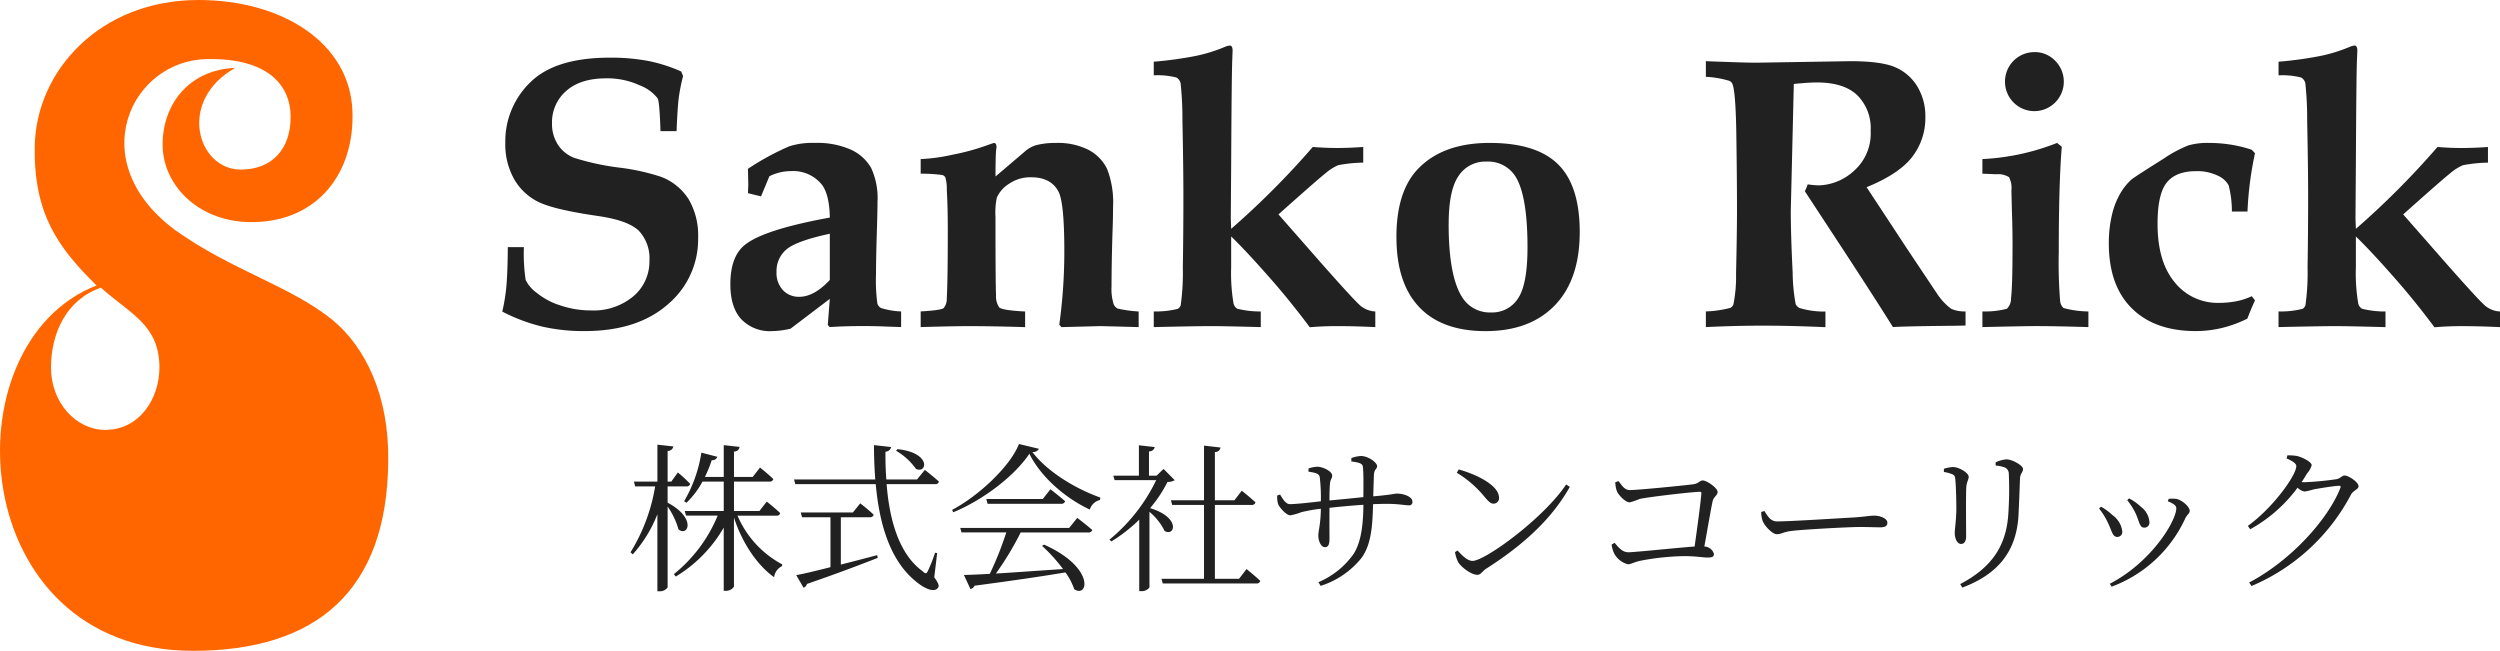
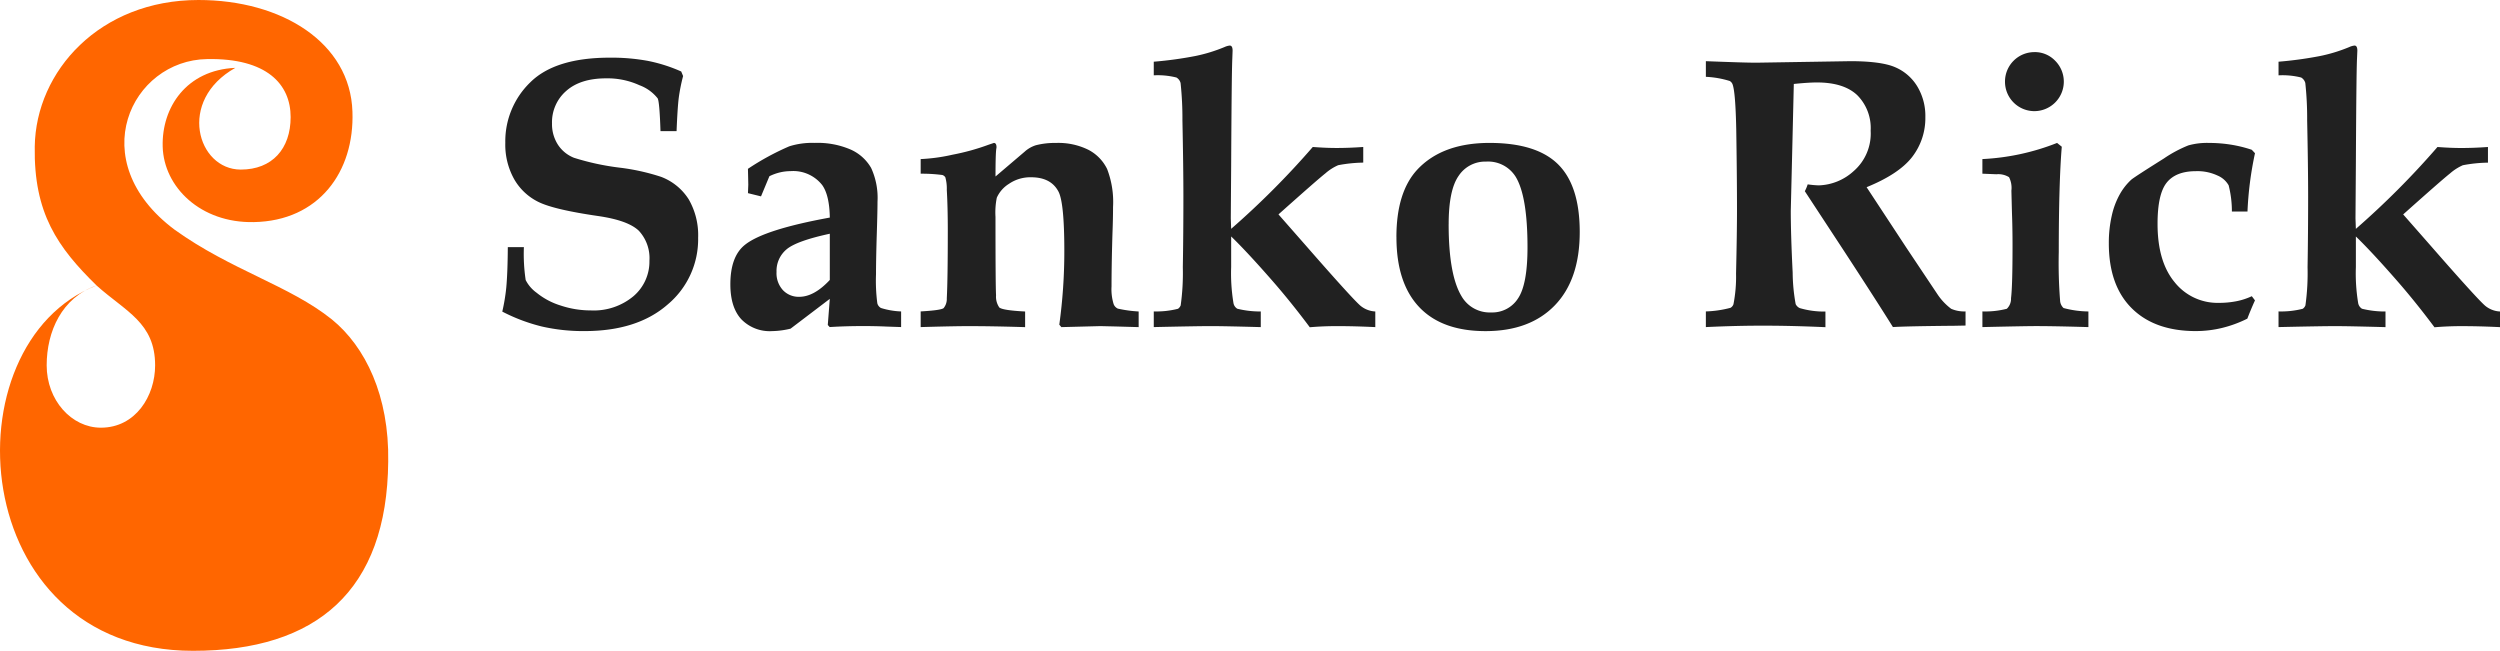
<svg xmlns="http://www.w3.org/2000/svg" id="logo_color.svg" width="438" height="114.031" viewBox="0 0 438 114.031">
  <defs>
    <style>
      .cls-1 {
        fill: #212121;
      }

      .cls-1, .cls-2 {
        fill-rule: evenodd;
      }

      .cls-2 {
        fill: #f60;
      }
    </style>
  </defs>
-   <path id="株式会社サンコーリック" class="cls-1" d="M136.967,151.215h3.278a0.6,0.6,0,0,0,.672-0.449,25.082,25.082,0,0,0-2.157-1.989l-1.148,1.6h-0.645V145a0.973,0.973,0,0,0,1.009-.785l-2.8-.308v6.471h-4.118l0.224,0.841h3.5a31.727,31.727,0,0,1-4.314,11.542l0.392,0.364a23.2,23.2,0,0,0,4.314-7.032v13.5h0.365a1.672,1.672,0,0,0,1.428-.672V154.744a13.383,13.383,0,0,1,1.905,4.006c1.653,1.345,3.222-1.961-1.905-4.678v-2.857Zm19.022,5.126a0.6,0.6,0,0,0,.7-0.448c-0.868-.84-2.353-2.017-2.353-2.017l-1.289,1.653h-4.454v-5.155h6.163a0.634,0.634,0,0,0,.729-0.448c-0.869-.84-2.326-2.017-2.326-2.017l-1.288,1.653h-3.278v-4.454a0.935,0.935,0,0,0,.981-0.813l-2.774-.308v5.575H143.5a23.081,23.081,0,0,0,1.2-2.942,0.9,0.9,0,0,0,.981-0.588l-2.8-.728a24.137,24.137,0,0,1-3.025,8.516l0.42,0.252a14.745,14.745,0,0,0,2.8-3.7H146.8v5.155h-6.835l0.224,0.812h5.547a25.748,25.748,0,0,1-7.676,10.253l0.336,0.421a24.108,24.108,0,0,0,8.4-8.573v11.066h0.364a1.622,1.622,0,0,0,1.429-.728v-12.1c1.345,4.175,3.894,8.209,7.032,10.45A2.488,2.488,0,0,1,157,165.194l0.056-.308a17.459,17.459,0,0,1-7.844-8.545h6.78Zm21-11.373a11.359,11.359,0,0,1,3.5,3.193c1.933,0.869,2.745-2.829-3.25-3.474Zm-9.665,11.653h5.043a0.618,0.618,0,0,0,.7-0.448c-0.9-.868-2.353-1.989-2.353-1.989l-1.288,1.6h-9.133l0.224,0.84H165.5v8.741c-2.606.672-4.763,1.176-6,1.4l1.289,2.213a1.021,1.021,0,0,0,.588-0.673c5.463-1.877,9.469-3.417,12.411-4.566l-0.112-.476c-2.213.588-4.371,1.148-6.36,1.653v-8.293Zm16.865,6.276-0.364-.056a27.137,27.137,0,0,1-1.261,3.193c-0.252.5-.42,0.532-0.868,0.084-4.118-2.941-5.855-8.852-6.36-15.3h8.461a0.6,0.6,0,0,0,.7-0.448c-0.924-.84-2.465-2.045-2.465-2.045l-1.373,1.681h-5.379c-0.112-1.625-.168-3.25-0.14-4.874a1.006,1.006,0,0,0,.981-0.813l-3-.336c0,2.073.084,4.09,0.224,6.023H159.112l0.224,0.812h14.092c0.672,7.424,2.689,13.671,7.255,17.229,1.261,1.009,2.942,1.849,3.642.953,0.252-.308.168-0.757-0.644-1.849Zm23.125-4.4H188.233l0.224,0.785H196.3a57.385,57.385,0,0,1-2.886,7.255c-1.876.112-3.445,0.169-4.538,0.2l1.149,2.465a1.061,1.061,0,0,0,.728-0.589c6.976-.924,12.046-1.68,15.912-2.325a11.032,11.032,0,0,1,1.541,2.942c2.437,1.625,3.726-3.782-5.295-7.816l-0.336.224a29.178,29.178,0,0,1,3.67,4.062c-4.342.28-8.46,0.588-11.766,0.784a52.13,52.13,0,0,0,4.342-7.2h11.766a0.688,0.688,0,0,0,.785-0.42c-1.037-.925-2.634-2.13-2.634-2.13Zm-4.622-5.07H192.8l0.224,0.84h12.831a0.685,0.685,0,0,0,.756-0.448c-1.008-.9-2.577-2.1-2.577-2.1Zm-4.174-9.637c-1.457,3.81-6.975,9.049-11.71,11.542l0.2,0.42c5.295-2.185,10.786-6.415,13.335-10.253,1.933,3.894,6.051,7.648,10.589,9.777a2.479,2.479,0,0,1,1.793-1.681l0.056-.42c-4.706-1.681-9.469-4.735-11.906-7.984a1.156,1.156,0,0,0,1.149-.561Zm25.339,4.37-1.233,1.177H221.3V145.08a0.954,0.954,0,0,0,1.009-.757l-2.773-.308v5.323h-4.483l0.224,0.784h7.284a30.548,30.548,0,0,1-8.18,10.421l0.336,0.309a26.791,26.791,0,0,0,4.875-3.81v12.522h0.28a1.686,1.686,0,0,0,1.512-.644V155.669a10.333,10.333,0,0,1,2.662,3.362c1.793,1.036,2.857-2.382-2.55-4.006a22.906,22.906,0,0,0,3.054-4.595,2.32,2.32,0,0,0,1.261-.308Zm13.222,19.246h-4.23V154.464h6.387a0.651,0.651,0,0,0,.729-0.448c-0.925-.868-2.409-2.045-2.409-2.045l-1.289,1.681h-3.418v-8.46a0.918,0.918,0,0,0,.981-0.785l-2.886-.336v9.581h-5.8l0.224,0.812h5.575v12.943h-7.452l0.225,0.812H240.1a0.618,0.618,0,0,0,.7-0.448c-0.9-.868-2.409-2.073-2.409-2.073Zm19.68-20.563c1.2,0.169,1.933.309,2.017,0.9,0.112,1.092.112,2.829,0.084,5.351-1.849.2-4.146,0.42-5.939,0.588,0-1.233.028-2.353,0.084-2.858,0.056-.9.392-0.924,0.392-1.512,0-.757-1.68-1.541-2.577-1.541a5.205,5.205,0,0,0-1.569.308v0.56c1.177,0.168,1.821.337,1.961,0.9a29.836,29.836,0,0,1,.2,4.286c-1.68.2-4.37,0.5-5.434,0.5-0.7,0-1.205-.868-1.709-1.681l-0.5.168a4.413,4.413,0,0,0,.168,1.541c0.28,0.617,1.428,1.933,2.129,1.933a10.613,10.613,0,0,0,1.961-.56,24.969,24.969,0,0,1,3.389-.588c-0.056,2.969-.448,3.782-0.448,4.734,0,0.784.42,1.989,1.149,1.989,0.588,0,.812-0.42.812-1.541,0-.812-0.028-3.109,0-5.35,1.765-.2,3.922-0.393,5.939-0.533-0.028,3.25-.336,6.444-1.709,8.6A14.408,14.408,0,0,1,250.984,168l0.392,0.644a14.984,14.984,0,0,0,7.144-4.874c1.821-2.465,1.933-5.967,2.045-9.441,0.869-.028,1.681-0.056,2.381-0.056,2.1,0,3.138.252,3.81,0.252a0.566,0.566,0,0,0,.7-0.644c0-.868-1.541-1.4-2.662-1.4-0.616,0-.9.2-4.2,0.477,0.028-1.2.084-2.662,0.112-3.7,0.056-1.149.56-1.009,0.56-1.6,0-.616-1.54-1.765-2.829-1.765a5.691,5.691,0,0,0-1.681.364v0.588Zm18.475,1.989a18.86,18.86,0,0,1,4.875,4.231c0.728,0.868,1.092,1.176,1.541,1.176a0.956,0.956,0,0,0,.98-1.036c0-2.157-3.866-4.062-7.06-4.959ZM278,164.269c-0.9,0-1.793-.9-2.634-1.821l-0.448.28a5.988,5.988,0,0,0,.588,1.821c0.561,0.841,2.242,2.158,3.334,2.158,0.616,0,.925-0.7,1.485-1.037,6.135-3.922,11.346-8.4,14.707-14.371l-0.644-.42C290.414,156.846,280.161,164.269,278,164.269Zm25-13.783a4.991,4.991,0,0,0,.252,1.485c0.224,0.7,1.513,2.045,2.269,2.045a13.683,13.683,0,0,0,1.793-.616c1.989-.392,9.273-1.233,10.478-1.233a0.235,0.235,0,0,1,.28.308c-0.112,1.6-.7,5.911-1.177,9.273-3.081.224-10.5,1.009-11.6,1.009s-1.793-.925-2.409-1.653l-0.532.308a5.079,5.079,0,0,0,.476,1.6,3.792,3.792,0,0,0,2.381,1.849c0.617,0,.981-0.393,2.466-0.673a44.593,44.593,0,0,1,7.367-.756c2.1,0,3.306.252,4.146,0.252,0.785,0,1.093-.168,1.093-0.616a1.785,1.785,0,0,0-1.681-1.317c0.588-3.25,1.177-6.723,1.457-7.956,0.168-.756.868-1.009,0.868-1.6,0-.7-1.877-2.017-2.605-2.017-0.532,0-.728.56-1.709,0.672-1.737.225-9.637,1.009-11.066,1.009-0.98,0-1.428-.9-1.989-1.569Zm25.563,5.211a4.979,4.979,0,0,0,.252,1.569c0.392,0.952,1.709,2.325,2.493,2.325,0.813,0,1.121-.42,2.718-0.588,2.1-.253,9.973-0.673,11.738-0.673,1.708,0,2.689.056,3.669,0.056,0.953,0,1.233-.308,1.233-0.812,0-.756-1.261-1.233-2.325-1.233-0.728,0-1.513.168-3.39,0.308-1.288.056-11.093,0.7-13.587,0.7-1.176,0-1.624-.869-2.241-1.821Zm45.089,0.336c0.084-1.737.2-4.566,0.252-6.219,0.056-.9.532-1.065,0.532-1.653s-1.849-1.681-2.914-1.681a5.44,5.44,0,0,0-1.9.533l0.028,0.56a5.624,5.624,0,0,1,1.68.364,1.251,1.251,0,0,1,.617,1.149,63.991,63.991,0,0,1-.084,6.863c-0.337,5.743-2.97,9.5-8.433,12.382l0.365,0.617C370.128,166.566,373.349,162.532,373.658,156.033Zm-11.626-6.947c0.476,0.2.5,0.42,0.56,1.092,0.112,1.037.168,3.782,0.168,5.071-0.056,2.3-.28,3.389-0.28,4.146,0,1.036.476,1.905,1.092,1.905,0.5,0,.9-0.336.9-1.4,0-1.149-.056-7.312.028-8.516,0.084-1.037.42-1.317,0.42-1.849,0-.7-1.709-1.709-2.745-1.709a6.135,6.135,0,0,0-1.6.308v0.56A6.087,6.087,0,0,1,362.032,149.086Zm32.118,6.835c0.672,1.373.672,2.521,1.513,2.521a0.875,0.875,0,0,0,.924-0.952,3.631,3.631,0,0,0-1.485-2.69,9.519,9.519,0,0,0-2.073-1.484l-0.336.308A12.256,12.256,0,0,1,394.15,155.921Zm8.712,0.9c0.308-.645.785-0.869,0.785-1.317,0-.7-1.345-1.933-2.382-2.1a5.164,5.164,0,0,0-1.316,0l-0.14.42c1.092,0.448,1.484.784,1.484,1.233,0,2.129-4.23,9.356-11.654,13.222l0.337,0.5A23.01,23.01,0,0,0,402.862,156.818Zm-13.615.644c0.785,1.513.813,2.605,1.709,2.605a0.867,0.867,0,0,0,.869-1.008,4.124,4.124,0,0,0-1.765-2.858,9.407,9.407,0,0,0-1.961-1.429l-0.336.309A12.8,12.8,0,0,1,389.247,157.462Zm31.362-11.15c0.98,0.42,1.709.869,1.709,1.345,0,1.625-4.118,7.34-8.488,10.477l0.42,0.588a25.889,25.889,0,0,0,8.292-7.283,2.3,2.3,0,0,0,1.205.672,9.3,9.3,0,0,0,1.568-.364c1.009-.2,3.866-0.644,4.483-0.644,0.252,0,.364.084,0.224,0.42-2.185,5.547-8.769,12.774-15.968,16.528l0.42,0.616A35.154,35.154,0,0,0,431.9,152.643c0.392-.728,1.316-0.9,1.316-1.456,0-.729-1.765-1.877-2.437-1.877-0.476,0-.672.476-1.429,0.644a54.018,54.018,0,0,1-5.574.532,3.577,3.577,0,0,1-.533-0.028c0.336-.476.645-1.008,0.953-1.512a3.538,3.538,0,0,0,.812-1.457c0-.5-1.485-1.345-2.577-1.6a9.065,9.065,0,0,0-1.681-.112Z" transform="translate(-20 -66)" />
  <path id="shape_logo" class="cls-1" d="M108.968,109.3h2.816a31.031,31.031,0,0,0,.314,5.76,6.136,6.136,0,0,0,1.905,2.22,12.486,12.486,0,0,0,4.207,2.243,16.6,16.6,0,0,0,5.3.862,10.838,10.838,0,0,0,7.471-2.488,7.967,7.967,0,0,0,2.8-6.207,7.065,7.065,0,0,0-1.841-5.246q-1.873-1.824-7.1-2.589-7.761-1.125-10.474-2.46a9.92,9.92,0,0,1-4.274-3.988,12.351,12.351,0,0,1-1.562-6.382,14.364,14.364,0,0,1,4.362-10.587q4.364-4.336,13.945-4.336a35.235,35.235,0,0,1,6.667.564,27.325,27.325,0,0,1,5.846,1.861l0.329,0.8a31.447,31.447,0,0,0-.758,3.79q-0.219,1.7-.386,5.854h-2.816q-0.165-5.1-.494-5.734a7.247,7.247,0,0,0-3.18-2.3,13.474,13.474,0,0,0-5.846-1.211q-4.512,0-7,2.207a7.265,7.265,0,0,0-2.487,5.693,6.654,6.654,0,0,0,1.02,3.7,5.991,5.991,0,0,0,2.846,2.324,44.322,44.322,0,0,0,7.851,1.707,37.782,37.782,0,0,1,7.4,1.628,9.839,9.839,0,0,1,4.839,3.95,12.538,12.538,0,0,1,1.645,6.705,14.9,14.9,0,0,1-5.33,11.7q-5.331,4.666-14.575,4.665a32.447,32.447,0,0,1-7.47-.8A31.17,31.17,0,0,1,108,120.592a33.159,33.159,0,0,0,.7-4.213Q108.94,113.75,108.968,109.3Zm68.908,11.262v2.74l-2.556-.088c-1.35-.061-2.7-0.088-4.05-0.088q-3.12,0-5.91.176l-0.331-.364,0.352-4.576-6.87,5.218a14.576,14.576,0,0,1-3.254.431,6.926,6.926,0,0,1-5.393-2.092q-1.905-2.085-1.905-6.1,0-4.938,2.6-6.961,3.352-2.651,14.825-4.74-0.066-3.931-1.339-5.7a6.451,6.451,0,0,0-5.555-2.434,8.1,8.1,0,0,0-1.813.214,8.777,8.777,0,0,0-1.878.677l-1.47,3.529-2.287-.563L151.1,98.36,151.071,96.9l-0.032-1.322a45.187,45.187,0,0,1,7.238-3.941,13.351,13.351,0,0,1,4.474-.6,14.577,14.577,0,0,1,6.317,1.179,7.754,7.754,0,0,1,3.553,3.205,12.5,12.5,0,0,1,1.119,5.911q0,1.627-.132,5.813-0.132,4.315-.132,6.939a30.228,30.228,0,0,0,.231,5.049,1.292,1.292,0,0,0,.646.83A13.435,13.435,0,0,0,177.876,120.565Zm-12.5-13.611q-5.821,1.257-7.574,2.736a4.924,4.924,0,0,0-1.753,3.965,4.382,4.382,0,0,0,1.125,3.187A3.784,3.784,0,0,0,160.023,118q2.612,0,5.358-2.952v-8.1Zm15.926,16.351v-2.74q3.563-.2,4.02-0.581a2.5,2.5,0,0,0,.556-1.707q0.175-3.354.176-11.819,0-4.179-.176-7.2a7.222,7.222,0,0,0-.256-2.193,0.984,0.984,0,0,0-.512-0.4,27.747,27.747,0,0,0-3.808-.231V93.87a31.26,31.26,0,0,0,5.569-.764,39.579,39.579,0,0,0,6.362-1.763l0.892-.3c0.309,0,.464.258,0.464,0.77l-0.044.3q-0.132.935-.132,4.808l5.1-4.341a5.29,5.29,0,0,1,1.974-1.135,13.33,13.33,0,0,1,3.519-.4,11.834,11.834,0,0,1,5.706,1.214,7.48,7.48,0,0,1,3.256,3.353,16.1,16.1,0,0,1,1.037,6.661c0,1.326-.033,2.866-0.1,4.611q-0.165,5.389-.165,9.3a8.873,8.873,0,0,0,.366,3.087,1.419,1.419,0,0,0,.746.8,22.145,22.145,0,0,0,3.64.5v2.74l-4.081-.115-2.622-.061-6.836.176-0.364-.43a93.442,93.442,0,0,0,.88-12.929q0-8.419-1.019-10.373-1.314-2.521-4.8-2.52a6.6,6.6,0,0,0-3.876,1.146,5.5,5.5,0,0,0-2.135,2.435,12.95,12.95,0,0,0-.23,3.348q0,12,.1,13.75a3.316,3.316,0,0,0,.574,2.137q0.606,0.5,4.518.7v2.74q-5.76-.178-9.731-0.176Q187.529,123.129,181.307,123.305Zm40.839,0v-2.74a15.37,15.37,0,0,0,4.242-.463,1.293,1.293,0,0,0,.474-0.6,41.184,41.184,0,0,0,.374-6.67q0.1-5.943.1-12.363,0-5.193-.17-13.349a58.683,58.683,0,0,0-.323-6.569,1.575,1.575,0,0,0-.729-0.968,13.4,13.4,0,0,0-3.97-.383V76.811a66.506,66.506,0,0,0,7.292-1,27.5,27.5,0,0,0,5.115-1.573,2.95,2.95,0,0,1,.905-0.256q0.5,0,.5.9L235.9,76.3q-0.118,2.459-.2,18.68l-0.066,9.287,0.066,1.825A145.234,145.234,0,0,0,250,91.75q2.331,0.178,4.174.176,2.2,0,4.667-.176v2.74a25.312,25.312,0,0,0-4.39.453,8.6,8.6,0,0,0-2.23,1.419q-1.473,1.169-8.232,7.2l4.756,5.415q8.187,9.37,9.623,10.6a4.422,4.422,0,0,0,2.585.994v2.74q-3.674-.178-6.756-0.176-2.394,0-4.722.2-3.249-4.353-6.494-8.072-4.43-5.076-7.281-7.836v5.343a31.894,31.894,0,0,0,.4,6.308,1.46,1.46,0,0,0,.674,1.012,16.712,16.712,0,0,0,4.114.48v2.74q-6.5-.178-8.682-0.176Q230.088,123.129,222.146,123.305Zm42.511-15.762q0-7.869,3.656-11.82,4.38-4.679,12.651-4.681,8.232,0,12.022,3.754t3.789,11.854q0,8.334-4.367,12.85t-12.137,4.515q-7.643,0-11.628-4.217T264.657,107.543Zm9.151-2.276q0,8.834,2.231,12.587a5.691,5.691,0,0,0,5.217,2.888,5.337,5.337,0,0,0,4.706-2.457q1.659-2.458,1.662-8.931,0-8.9-2.035-12.317a5.686,5.686,0,0,0-5.219-2.722,5.566,5.566,0,0,0-4.806,2.489Q273.806,99.292,273.808,105.267Zm45.064,18.038v-2.74a18.9,18.9,0,0,0,4.317-.633,1.144,1.144,0,0,0,.519-0.632,25.157,25.157,0,0,0,.454-5.393q0.165-7.116.165-11.214,0-5.521-.132-14.045-0.132-6.354-.616-7.787a1.147,1.147,0,0,0-.52-0.667,16.663,16.663,0,0,0-4.187-.732v-2.74q6.817,0.266,8.8.266l16.507-.266q5.37,0,7.826,1.044a8.352,8.352,0,0,1,3.887,3.341,10.013,10.013,0,0,1,1.435,5.411,11.137,11.137,0,0,1-2.3,6.97q-2.3,2.991-7.993,5.311l7.015,10.674,5.463,8.18a10.362,10.362,0,0,0,2.343,2.454,5.769,5.769,0,0,0,2.513.457v2.475l-1.947.039q-8.373.075-10.776,0.226-2.883-4.625-8.612-13.4L336.206,99.5a7.256,7.256,0,0,0,.5-1.2,16.646,16.646,0,0,0,1.963.177,9.475,9.475,0,0,0,6.077-2.487,8.7,8.7,0,0,0,2.992-7.094,8.149,8.149,0,0,0-2.357-6.23q-2.355-2.22-7.064-2.22-1.493,0-4.042.264l-0.231,9.8-0.3,12.425q0,4.218.33,10.8a31.974,31.974,0,0,0,.528,5.548,1.484,1.484,0,0,0,.726.7,15,15,0,0,0,4.488.6v2.74q-5.924-.264-10.488-0.265Q324.459,123.04,318.872,123.305Zm48.45,0v-2.74a15.257,15.257,0,0,0,4.278-.463,2.419,2.419,0,0,0,.737-1.858q0.264-2.1.264-9.228,0-3.087-.1-5.71l-0.1-3.886a4.168,4.168,0,0,0-.41-2.373,3.567,3.567,0,0,0-2.213-.514l-2.458-.1V93.87A40.881,40.881,0,0,0,380.4,91.042l0.824,0.664q-0.526,6.346-.528,18.466a83.846,83.846,0,0,0,.231,8.465,1.9,1.9,0,0,0,.611,1.331,17.367,17.367,0,0,0,4.35.6v2.74q-5.947-.178-9.2-0.176Q374.942,123.129,367.322,123.305Zm9.123-48.175a4.935,4.935,0,0,1,3.624,1.515,5.172,5.172,0,0,1-3.657,8.83,5.151,5.151,0,0,1-5.131-5.155A5.153,5.153,0,0,1,376.445,75.13Zm37.314,27.934h-2.728a18.407,18.407,0,0,0-.566-4.591,4.029,4.029,0,0,0-1.936-1.71,8.3,8.3,0,0,0-3.8-.77q-3.513,0-5.12,2.011t-1.6,7.231q0,6.617,3,10.22a9.6,9.6,0,0,0,7.732,3.609,15.652,15.652,0,0,0,3.152-.3,11.547,11.547,0,0,0,2.628-.866l0.556,0.731q-0.719,1.584-1.339,3.2a21.027,21.027,0,0,1-4.447,1.632,19.584,19.584,0,0,1-4.58.546q-7.206,0-11.225-4t-4.014-11.376A21.214,21.214,0,0,1,390,103.71a13.64,13.64,0,0,1,1.435-3.753,10.176,10.176,0,0,1,2-2.507q0.66-.53,5.68-3.685a22.319,22.319,0,0,1,4.279-2.289,11.987,11.987,0,0,1,3.586-.434,24.468,24.468,0,0,1,3.866.3,22.623,22.623,0,0,1,3.665.9l0.564,0.6A60.372,60.372,0,0,0,413.759,103.064Zm5.444,20.241v-2.74a15.366,15.366,0,0,0,4.241-.463,1.271,1.271,0,0,0,.472-0.6,40.789,40.789,0,0,0,.374-6.67q0.1-5.943.1-12.363,0-5.193-.171-13.349a57.976,57.976,0,0,0-.324-6.569,1.578,1.578,0,0,0-.729-0.968A13.371,13.371,0,0,0,419.2,79.2V76.811a66.741,66.741,0,0,0,7.293-1,27.653,27.653,0,0,0,5.114-1.573,2.957,2.957,0,0,1,.9-0.256c0.335,0,.5.3,0.5,0.9l-0.06,1.424q-0.117,2.459-.2,18.68l-0.066,9.287,0.066,1.825a145.12,145.12,0,0,0,14.3-14.344q2.334,0.178,4.174.176,2.2,0,4.669-.176v2.74a25.44,25.44,0,0,0-4.394.453,8.7,8.7,0,0,0-2.227,1.419q-1.476,1.169-8.232,7.2l4.757,5.415q8.183,9.37,9.624,10.6a4.411,4.411,0,0,0,2.585.994v2.74c-2.453-.119-4.7-0.176-6.759-0.176q-2.394,0-4.721.2-3.248-4.353-6.493-8.072-4.43-5.076-7.281-7.836v5.343a31.966,31.966,0,0,0,.4,6.308,1.469,1.469,0,0,0,.677,1.012,16.667,16.667,0,0,0,4.114.48v2.74q-6.5-.178-8.684-0.176Q427.141,123.129,419.2,123.305Z" transform="translate(-20 -66)" />
-   <path id="shape_logomark" class="cls-2" d="M36.917,116.018C10.7,126.173,13.931,180.023,53.823,180.023c21.656,0,34-10.537,34.192-33.151,0.192-11.5-3.99-20.126-9.878-24.915-7.409-5.939-17.667-8.622-27.545-15.714-16.148-12.07-7.6-29.7,5.7-29.893,10.448-.192,14.627,4.407,14.627,10.16,0,5.557-3.229,9.2-8.737,9.2-7.6,0-11.209-12.075-.953-17.823-8.549.381-12.916,6.9-12.727,13.8,0.192,7.089,6.65,13.415,15.958,13.225,11.4-.2,17.667-8.818,17.287-19.354C81.366,73.476,69.4,66,54.771,66c-17.285,0-28.494,12.462-28.683,25.68-0.19,11.692,3.989,17.63,10.829,24.337h0m0.756,0.384c5.132,4.6,10.26,6.514,10.26,13.992,0,5.364-3.419,10.921-9.5,10.921-5.131,0-9.5-4.793-9.5-10.921,0-5.943,2.659-11.884,8.736-13.992h0Z" transform="translate(-20 -66)" />
+   <path id="shape_logomark" class="cls-2" d="M36.917,116.018C10.7,126.173,13.931,180.023,53.823,180.023c21.656,0,34-10.537,34.192-33.151,0.192-11.5-3.99-20.126-9.878-24.915-7.409-5.939-17.667-8.622-27.545-15.714-16.148-12.07-7.6-29.7,5.7-29.893,10.448-.192,14.627,4.407,14.627,10.16,0,5.557-3.229,9.2-8.737,9.2-7.6,0-11.209-12.075-.953-17.823-8.549.381-12.916,6.9-12.727,13.8,0.192,7.089,6.65,13.415,15.958,13.225,11.4-.2,17.667-8.818,17.287-19.354C81.366,73.476,69.4,66,54.771,66c-17.285,0-28.494,12.462-28.683,25.68-0.19,11.692,3.989,17.63,10.829,24.337h0c5.132,4.6,10.26,6.514,10.26,13.992,0,5.364-3.419,10.921-9.5,10.921-5.131,0-9.5-4.793-9.5-10.921,0-5.943,2.659-11.884,8.736-13.992h0Z" transform="translate(-20 -66)" />
</svg>